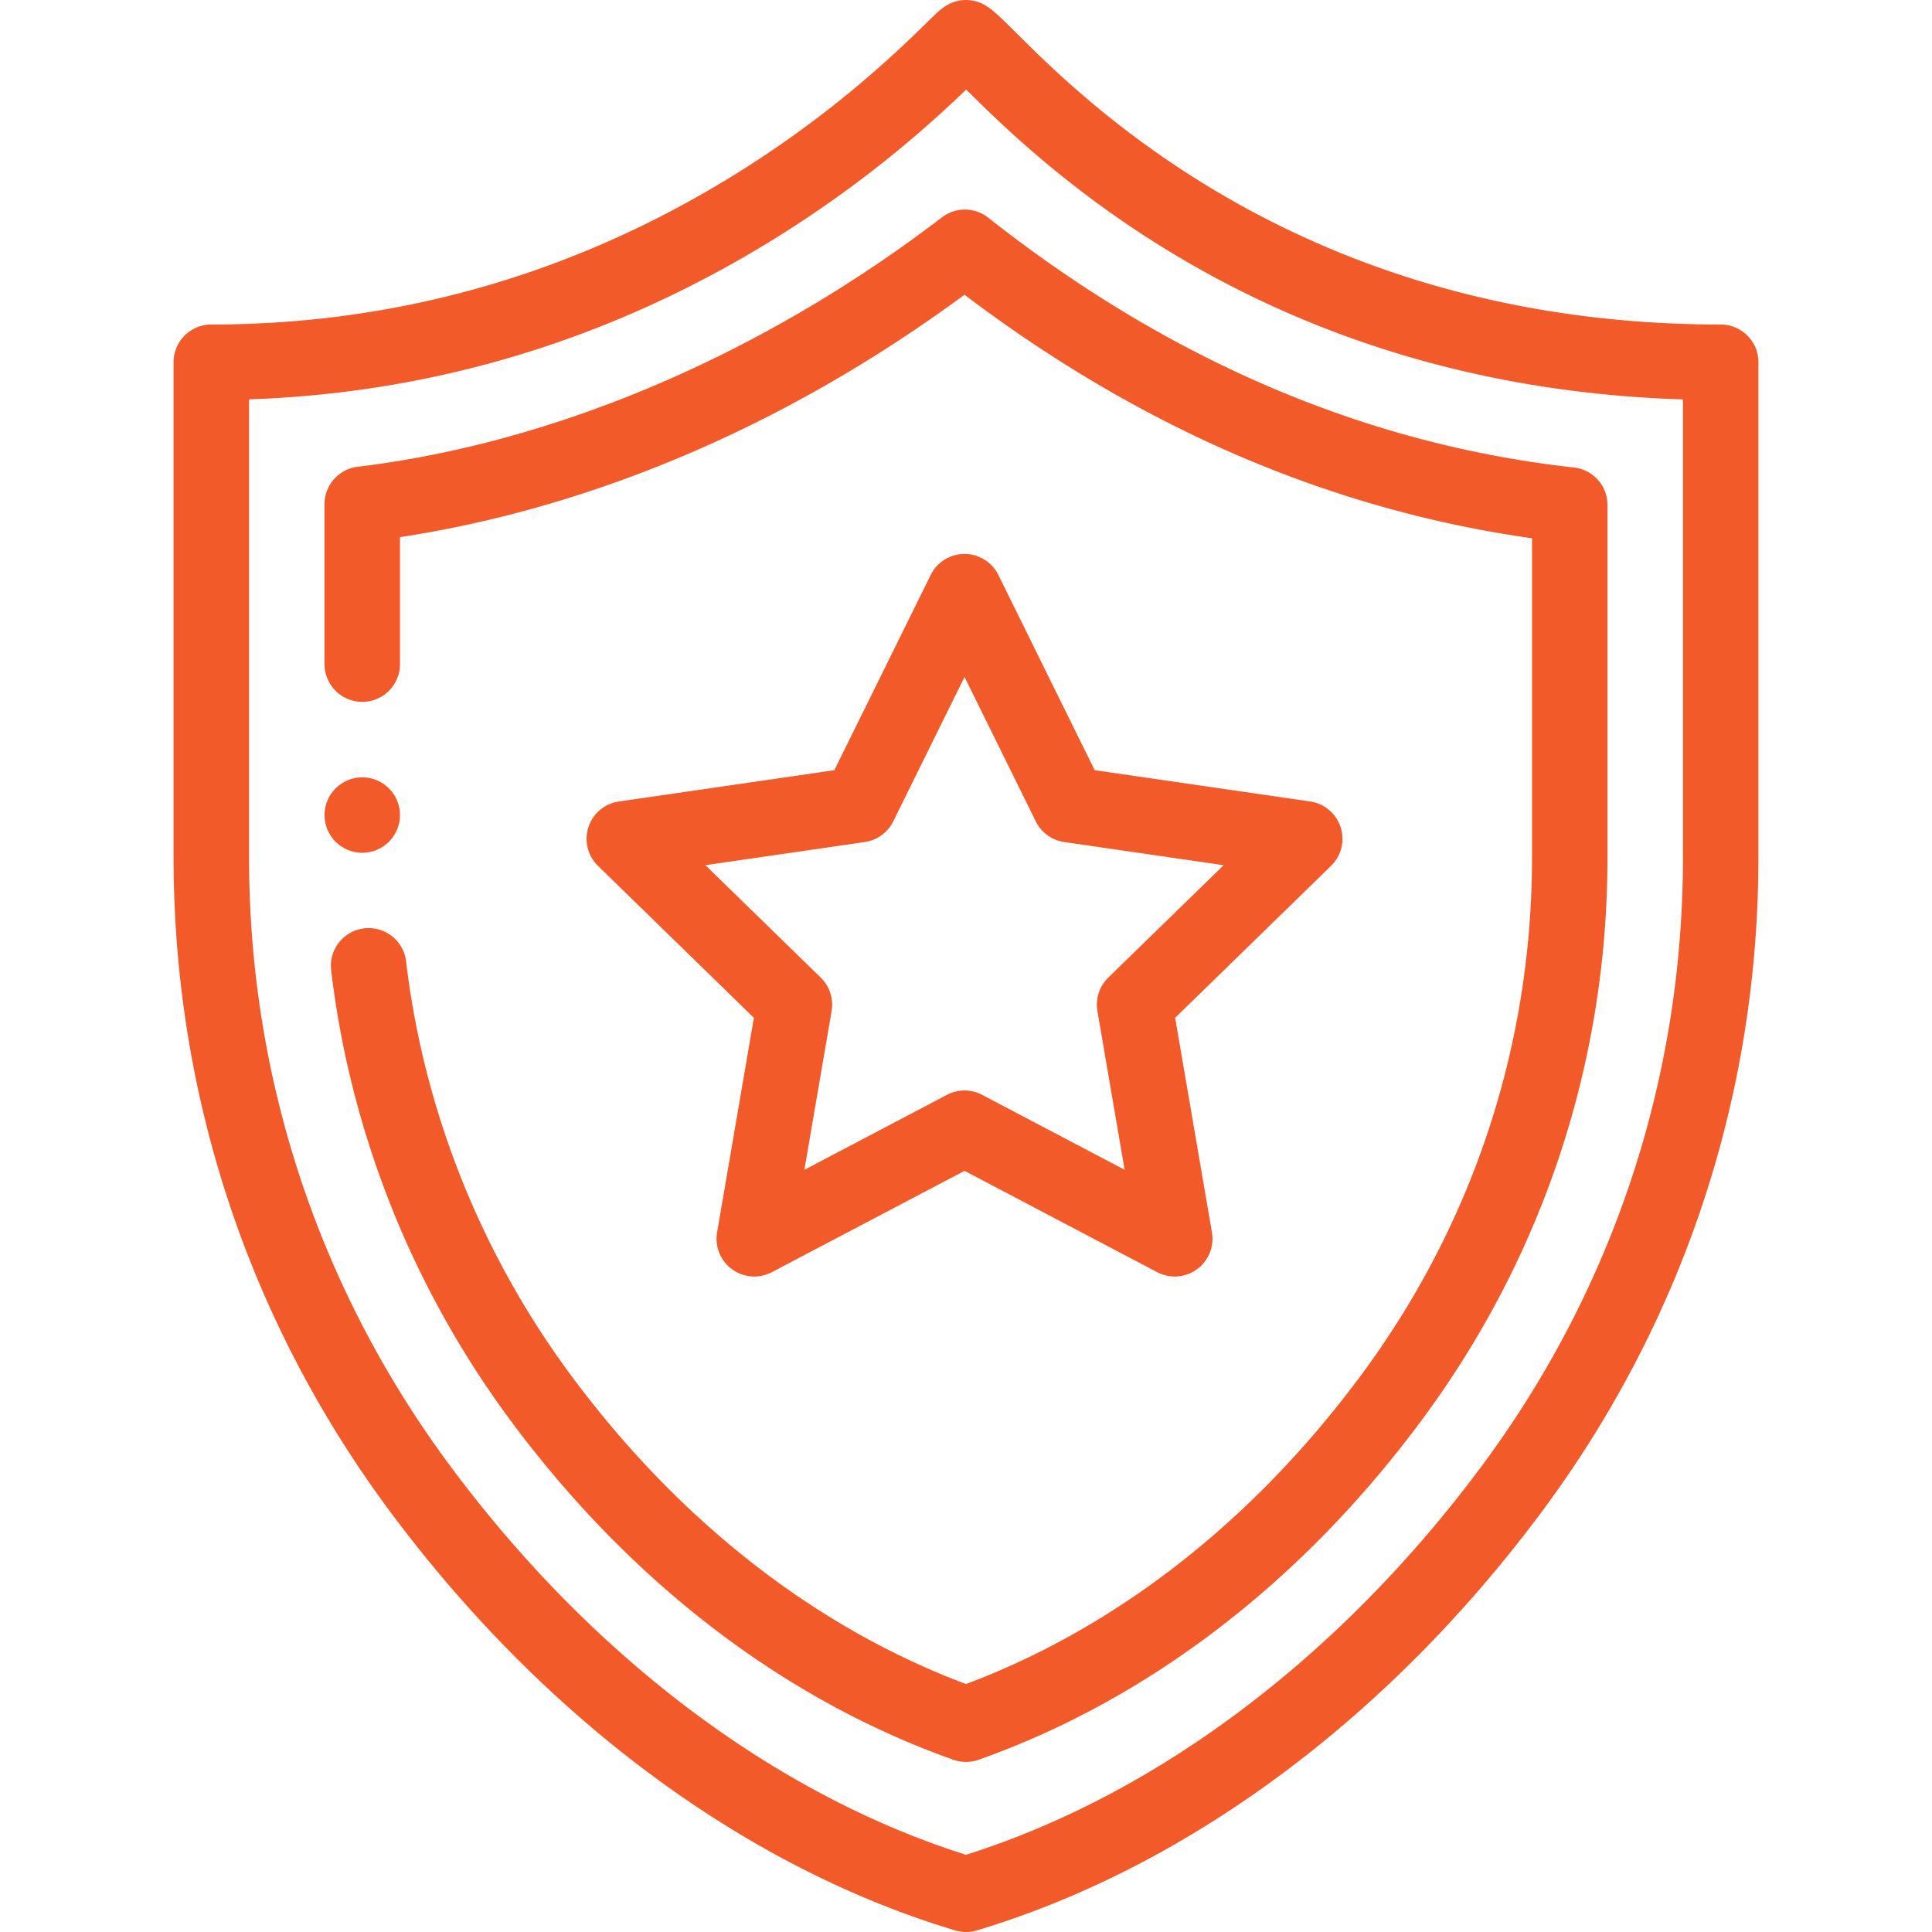
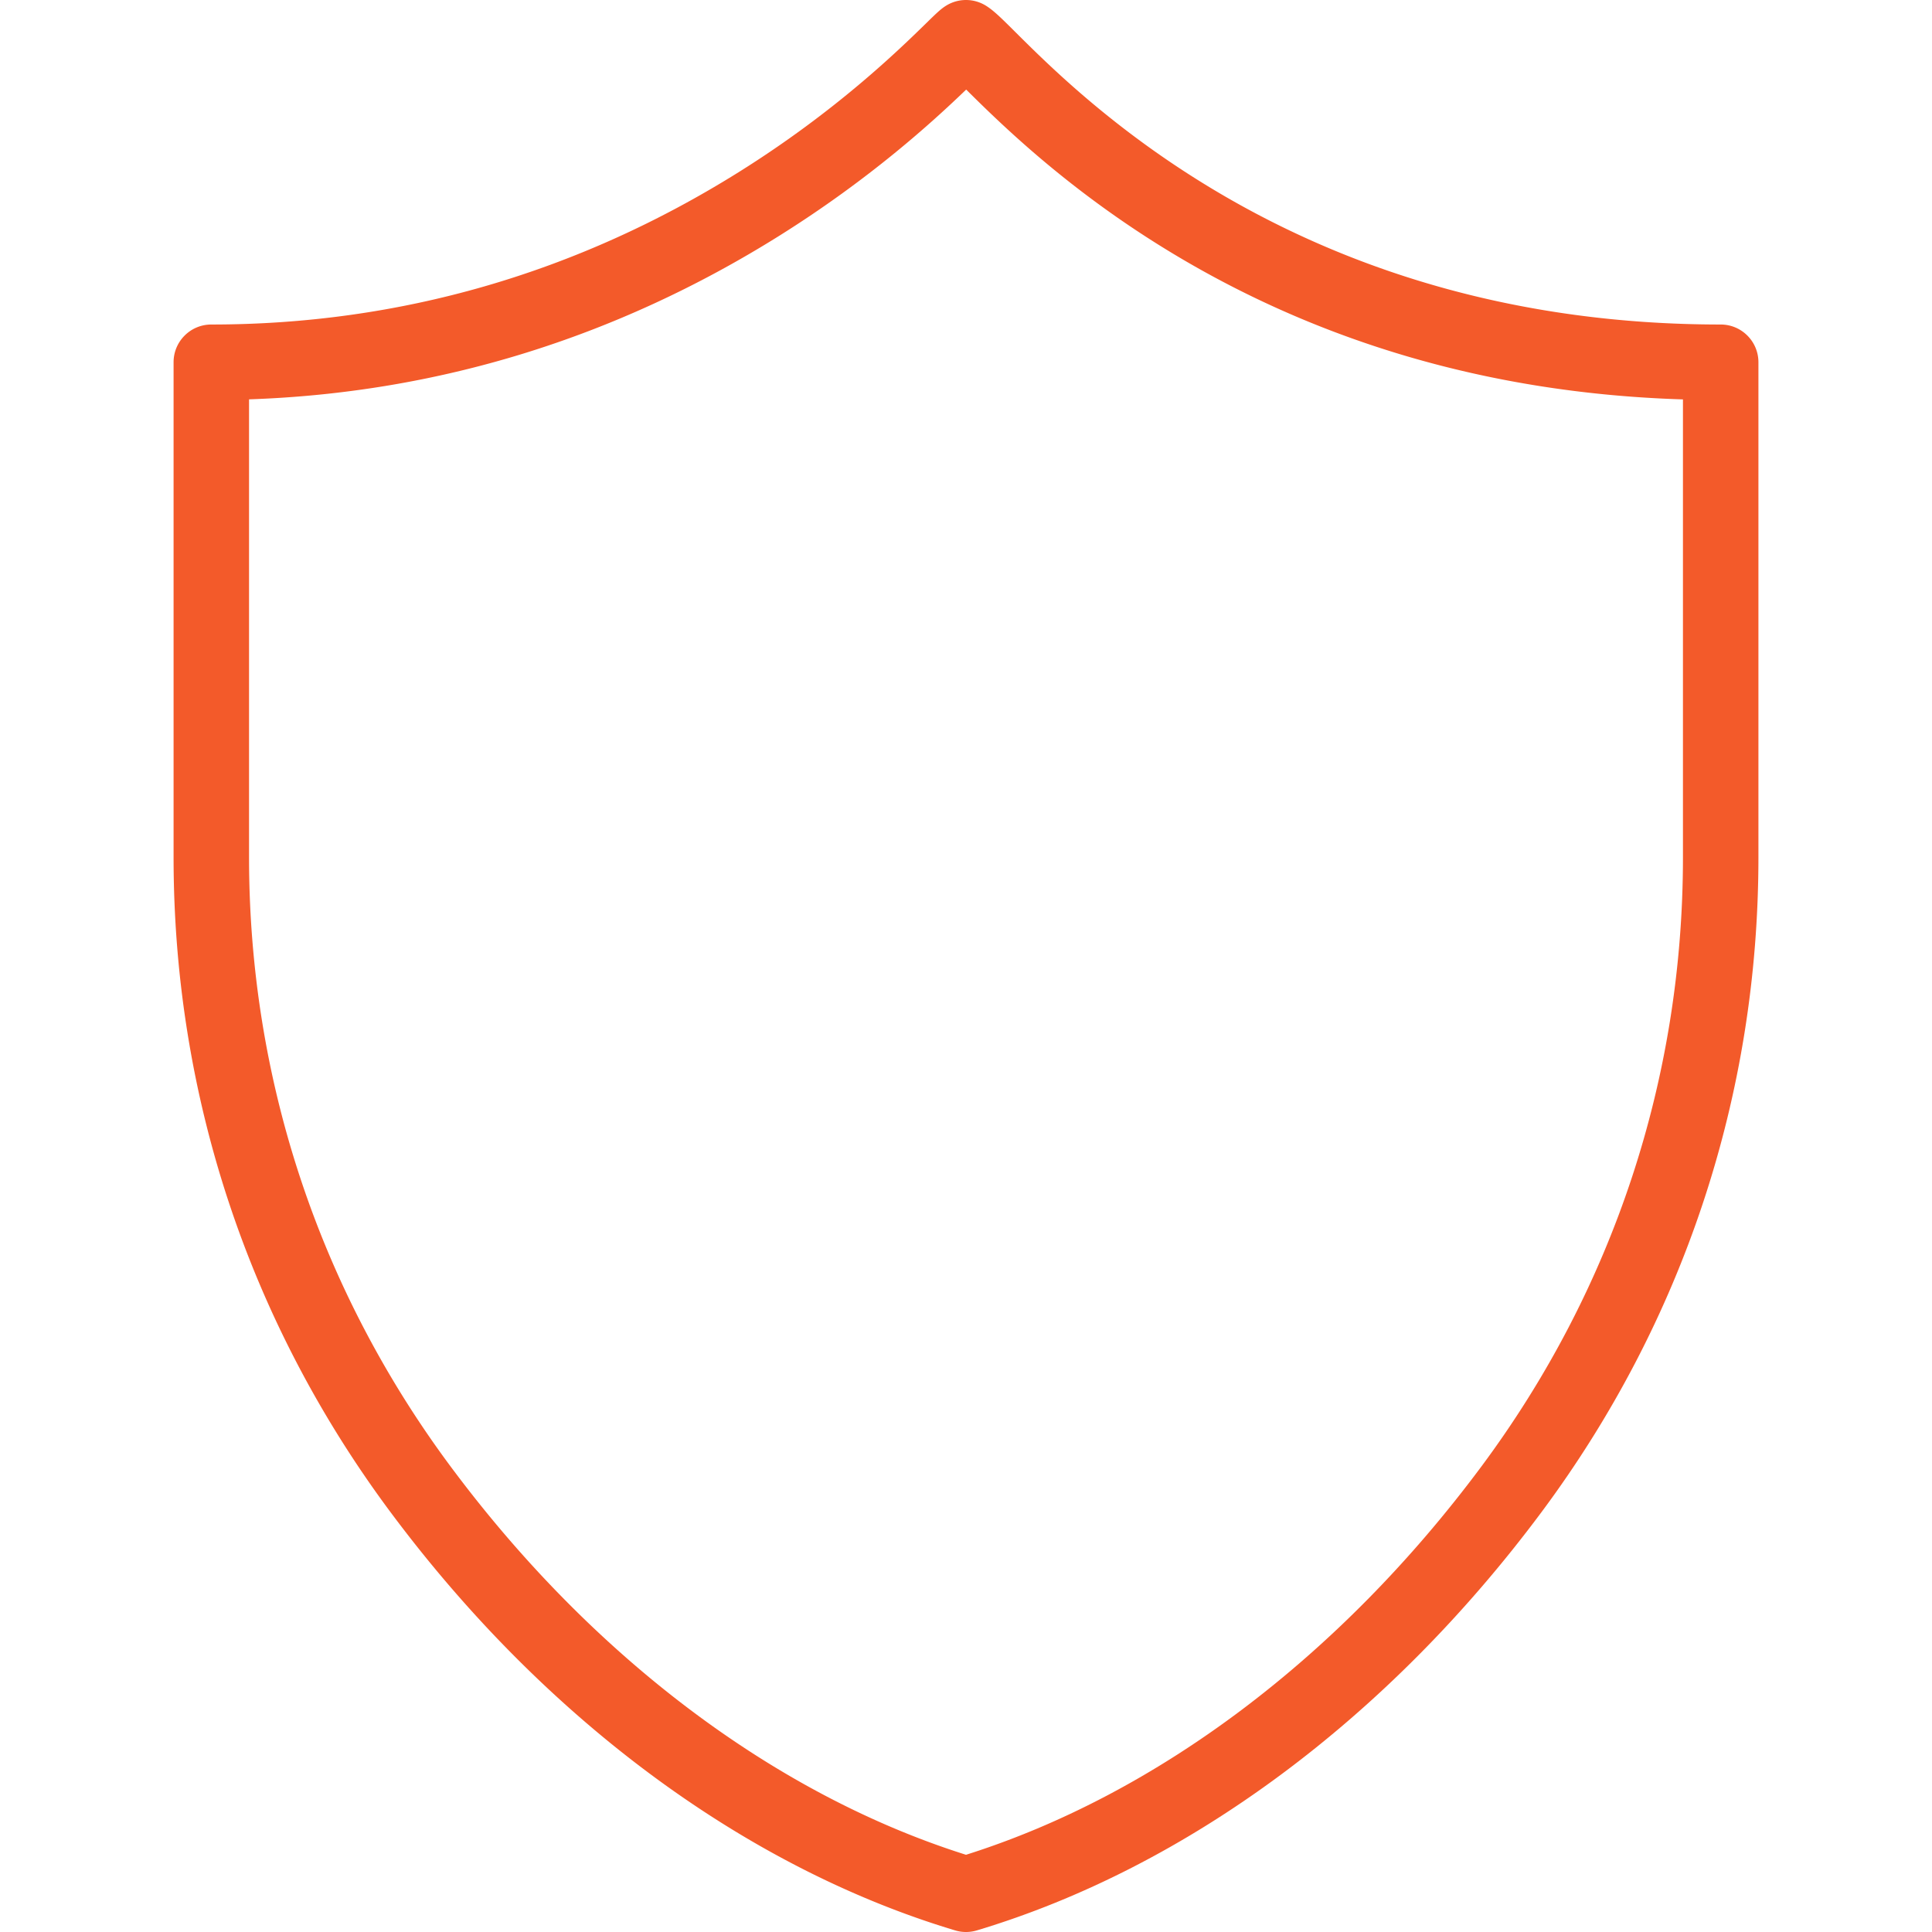
<svg xmlns="http://www.w3.org/2000/svg" version="1.1" width="512" height="512" x="0" y="0" viewBox="0 0 512 512" style="enable-background:new 0 0 512 512" xml:space="preserve" class="">
  <g>
-     <path d="M96 206c-5.52 0-10 4.48-10 10s4.48 10 10 10 10-4.48 10-10-4.48-10-10-10z" fill="#f35a2a" data-original="#000000" class="" />
    <path d="M456 86C347.028 86 288.467 27.77 269.223 8.635c-3.917-3.896-5.884-5.851-7.956-7.135a10 10 0 0 0-10.536 0c-1.425.883-2.573 2.004-5.346 4.714-7.125 6.96-23.809 23.261-49.607 39.396C152.909 72.411 105.88 86 56 86c-5.523 0-10 4.477-10 10v131.19c0 62.98 19.868 122.975 57.458 173.5 40.764 54.777 93.917 94.158 149.668 110.888a10.008 10.008 0 0 0 5.748 0c55.751-16.73 108.904-56.111 149.669-110.889C446.132 350.165 466 290.17 466 227.19V96c0-5.523-4.477-10-10-10zm-10 141.19c0 58.646-18.501 114.514-53.502 161.56C354.992 439.148 306.62 475.548 256 491.537c-50.62-15.989-98.992-52.389-136.497-102.786C84.501 341.704 66 285.836 66 227.19V105.83c49.975-1.707 97.155-16.238 140.383-43.262 24.182-15.125 40.808-30.308 49.666-38.83 20.972 20.83 80.789 78.74 189.951 82.108V227.19z" fill="#f35a2a" data-original="#000000" class="" />
-     <path d="M417.101 123.891c-55.041-6.093-107.259-28.366-155.206-66.201a9.998 9.998 0 0 0-12.272-.091c-47.491 36.347-102.471 59.819-154.813 66.092A10 10 0 0 0 86 133.62V176c0 5.523 4.477 10 10 10s10-4.477 10-10v-33.65c38.045-5.792 92.067-21.909 149.609-64.239 46.666 35.36 97.186 57.038 150.391 64.54v84.54c0 49.977-15.769 97.578-45.605 137.663-28.574 38.431-64.609 66.524-104.395 81.434-39.784-14.909-75.815-42.995-104.388-81.418-24.073-32.345-39.285-70.412-43.992-110.087-.65-5.484-5.621-9.412-11.108-8.752-5.484.65-9.403 5.624-8.752 11.108 5.118 43.144 21.65 84.525 47.806 119.669 31.744 42.687 72.234 73.652 117.094 89.548a9.992 9.992 0 0 0 6.68 0c44.863-15.897 85.357-46.87 117.102-89.565C408.863 333.232 426 281.501 426 227.19v-93.36a10 10 0 0 0-8.899-9.939z" fill="#f35a2a" data-original="#000000" class="" />
-     <path d="M355.271 219.209a10.001 10.001 0 0 0-8.073-6.806l-57.096-8.294-25.524-51.734a10 10 0 0 0-17.934-.002l-25.533 51.736-57.097 8.294a10.001 10.001 0 0 0-5.542 17.057l41.315 40.271-9.751 56.868a9.998 9.998 0 0 0 9.857 11.69 9.98 9.98 0 0 0 4.653-1.149l51.065-26.853 51.055 26.852a10 10 0 0 0 14.511-10.541l-9.751-56.868 41.315-40.271a9.999 9.999 0 0 0 2.53-10.25zm-61.571 39.87a9.997 9.997 0 0 0-2.876 8.851l7.214 42.076-37.774-19.866a10.002 10.002 0 0 0-9.309 0l-37.785 19.869 7.215-42.078a9.997 9.997 0 0 0-2.876-8.851l-30.569-29.796 42.247-6.137a10.002 10.002 0 0 0 7.53-5.47l18.891-38.277 18.884 38.276a9.998 9.998 0 0 0 7.53 5.472l42.247 6.137-30.569 29.794z" fill="#f35a2a" data-original="#000000" class="" />
  </g>
</svg>